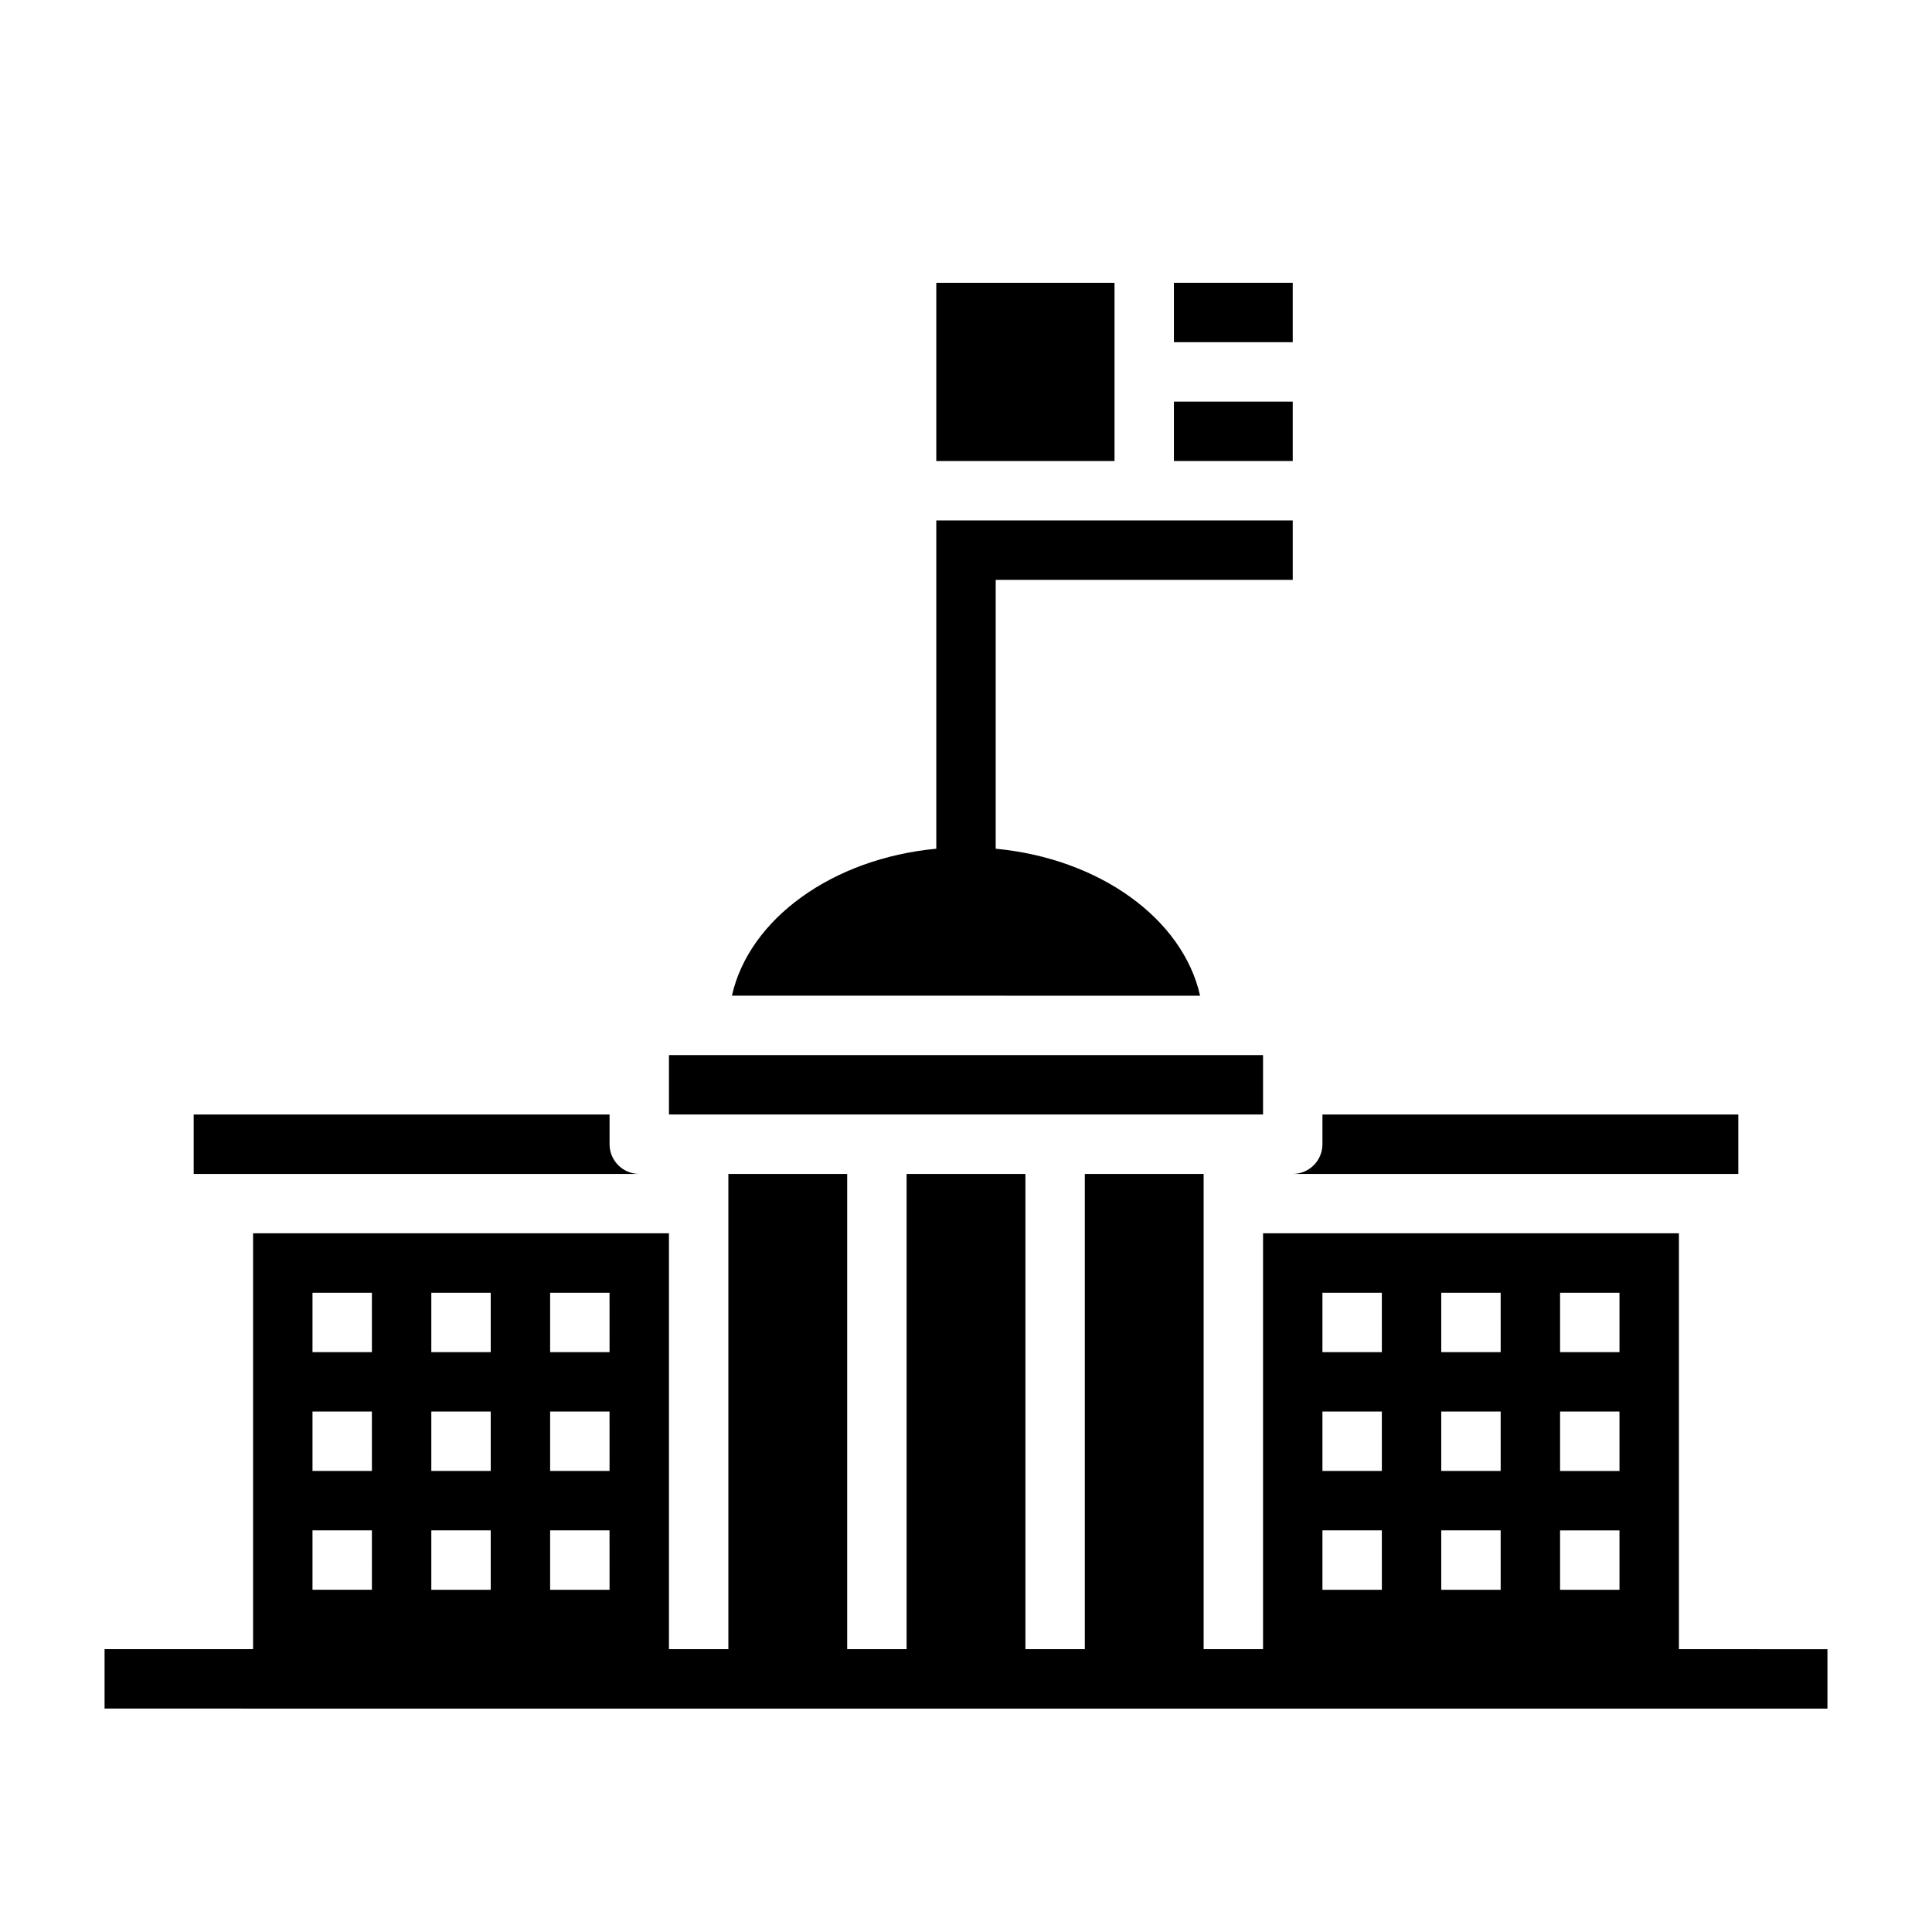
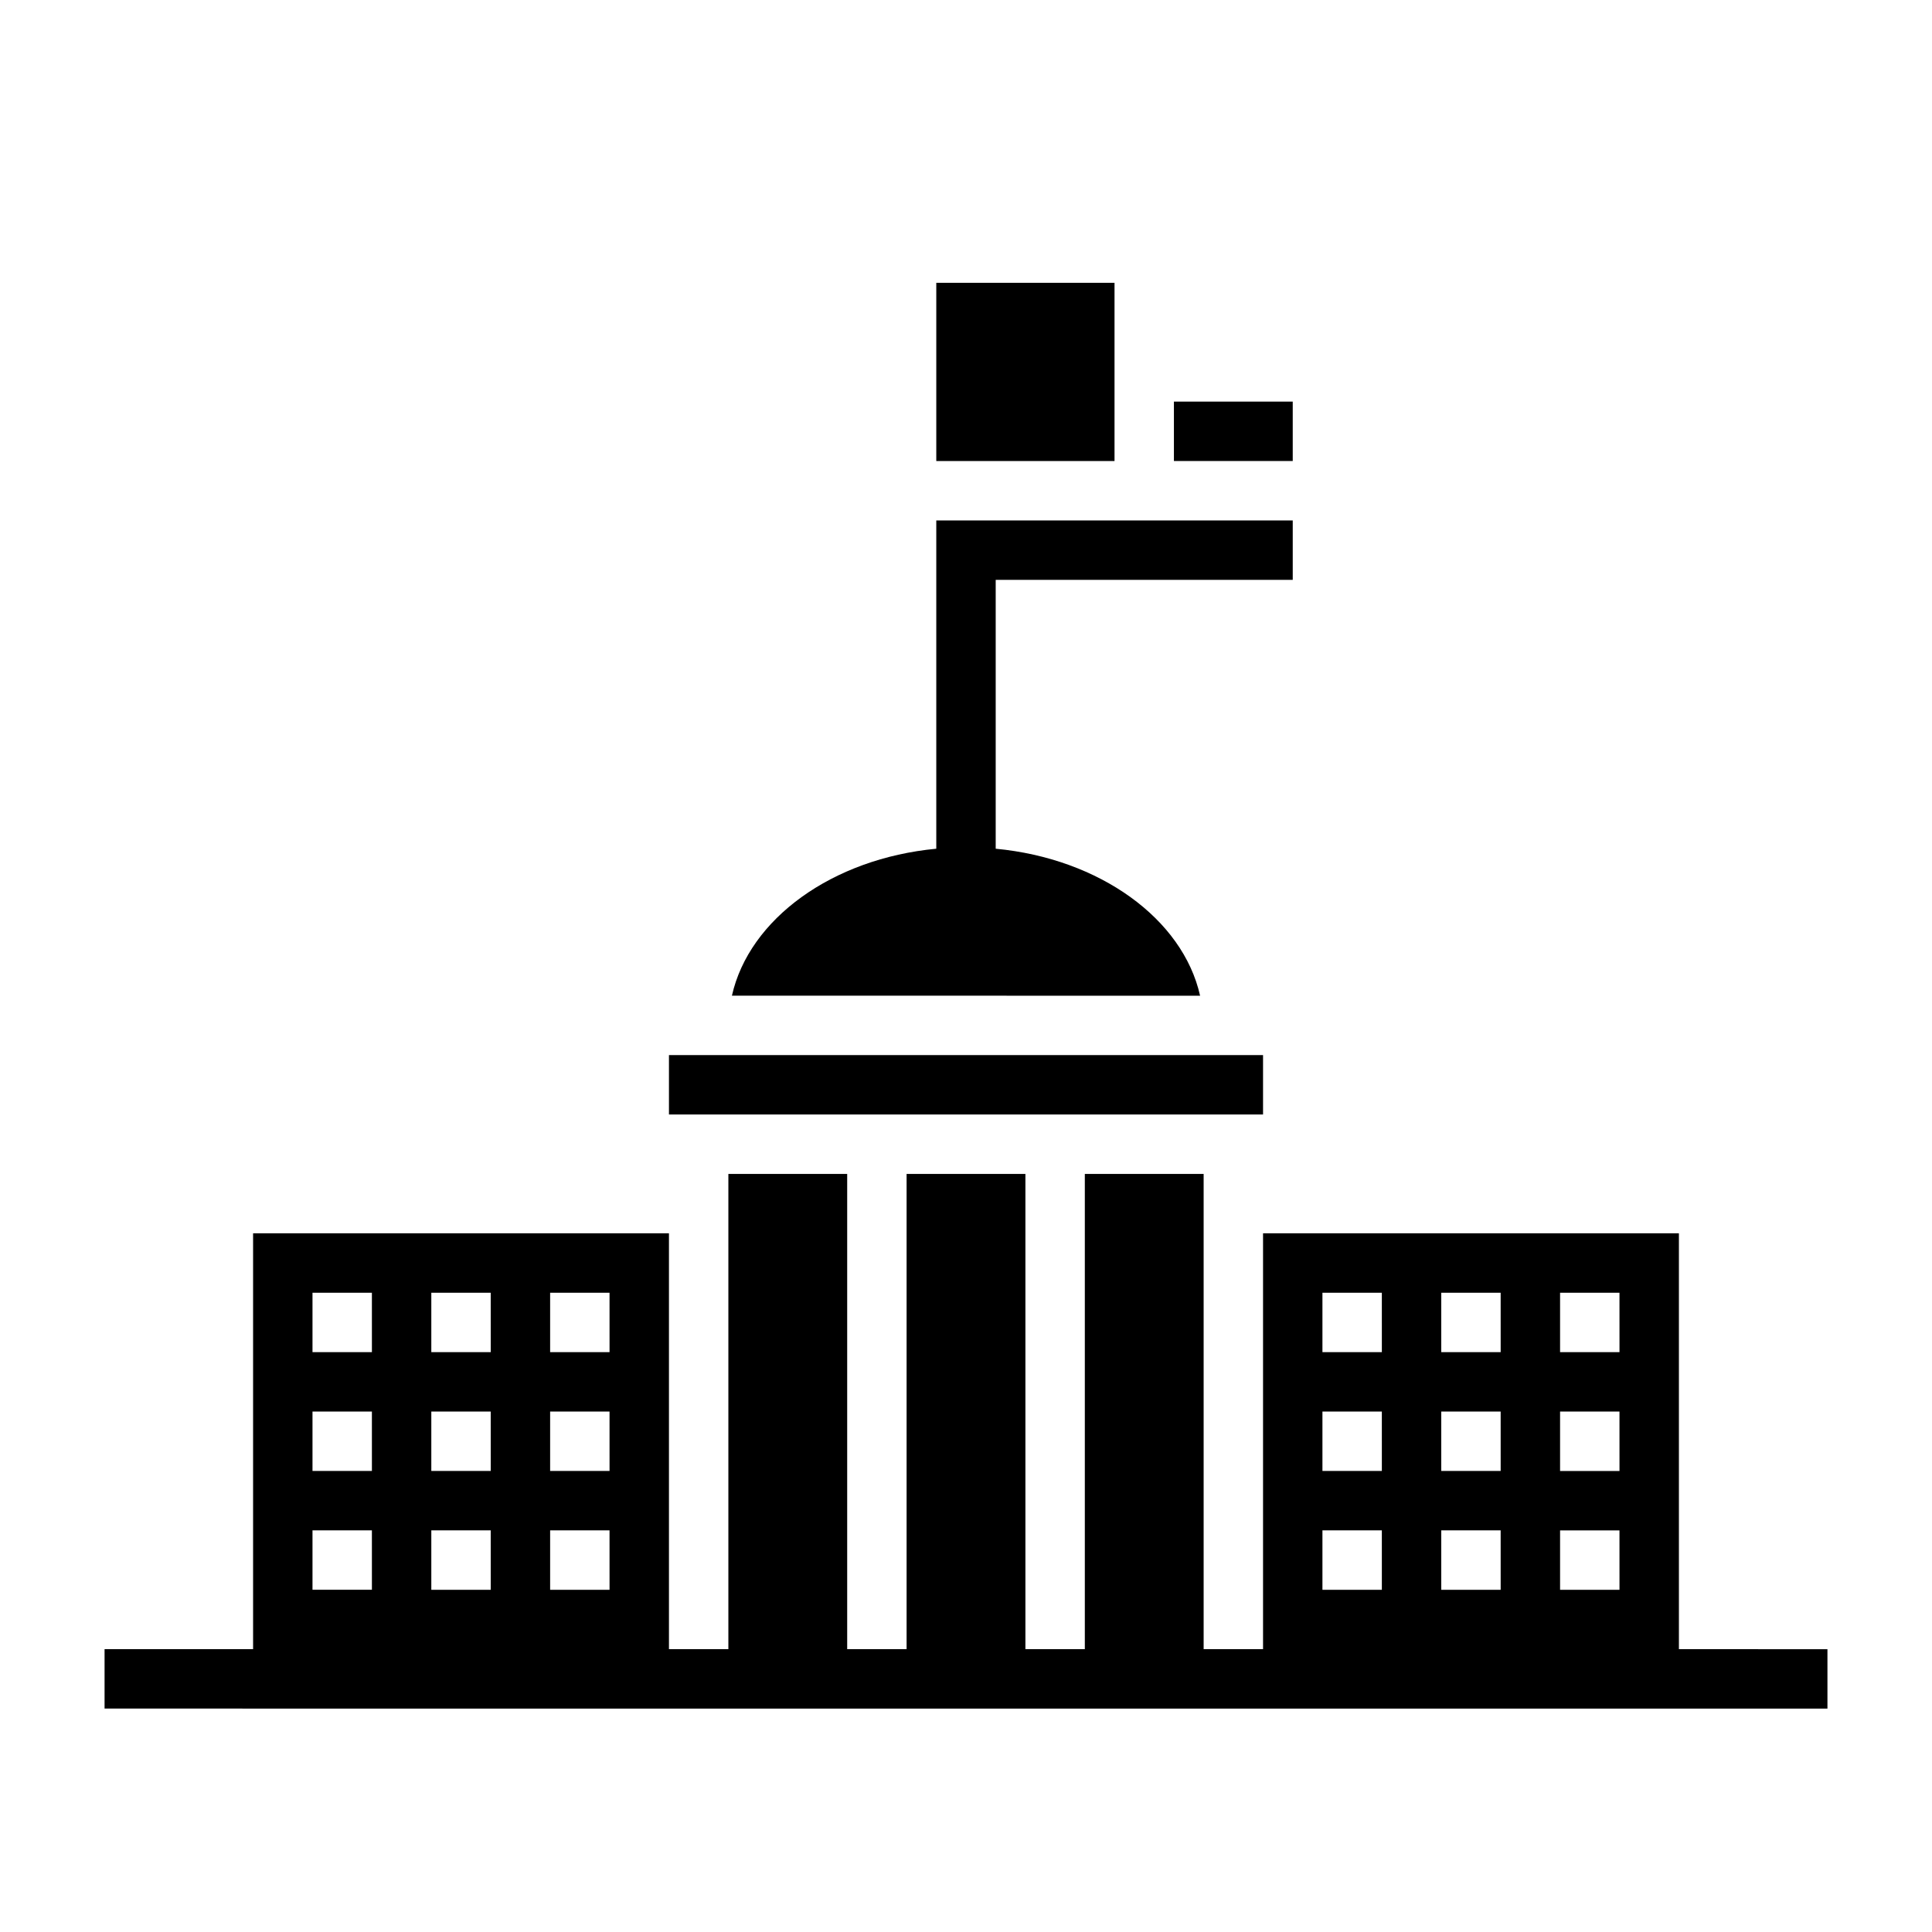
<svg xmlns="http://www.w3.org/2000/svg" fill="#000000" width="800px" height="800px" version="1.1" viewBox="144 144 512 512">
  <g>
-     <path d="m305.54 447.23v-7.871h-110.21v15.742h118.08c-4.348 0-7.871-3.523-7.871-7.871z" />
    <path d="m321.28 423.61h157.44v15.742h-157.44z" />
-     <path d="m604.67 455.1v-15.742h-110.21v7.871c0 2.09-0.828 4.09-2.305 5.566s-3.477 2.305-5.566 2.305z" />
    <path d="m407.87 368.92v-71.254h78.719v-15.746h-94.465v87c-27.551 2.606-49.594 18.586-54.16 38.949l124.07 0.004c-4.566-20.367-26.609-36.344-54.16-38.953z" />
    <path d="m588.93 581.05v-110.21h-110.21v110.21h-15.742v-125.95h-31.488v125.95h-15.746v-125.95h-31.488v125.95h-15.742v-125.95h-31.488v125.95h-15.746v-110.21h-110.21v110.21h-39.359v15.742l456.58 0.004v-15.746zm-346.37-15.742h-15.746v-15.746h15.742zm0-31.488h-15.746v-15.746h15.742zm0-31.488h-15.746v-15.746h15.742zm31.488 62.977h-15.746v-15.746h15.742zm0-31.488h-15.746v-15.746h15.742zm0-31.488h-15.746v-15.746h15.742zm31.488 62.977h-15.746v-15.746h15.742zm0-31.488h-15.746v-15.746h15.742zm0-31.488h-15.746v-15.746h15.742zm204.67 62.977h-15.746v-15.746h15.742zm0-31.488h-15.746v-15.746h15.742zm0-31.488h-15.746v-15.746h15.742zm31.488 62.977h-15.746v-15.746h15.742zm0-31.488h-15.746v-15.746h15.742zm0-31.488h-15.746v-15.746h15.742zm31.488 62.977h-15.746v-15.746h15.742zm0-31.488h-15.746v-15.746h15.742zm0-31.488h-15.746v-15.746h15.742z" />
    <path d="m439.36 266.18v-47.234h-47.234v47.234z" />
    <path d="m455.1 250.43h31.488v15.742h-31.488z" />
-     <path d="m455.1 218.94h31.488v15.742h-31.488z" />
  </g>
</svg>